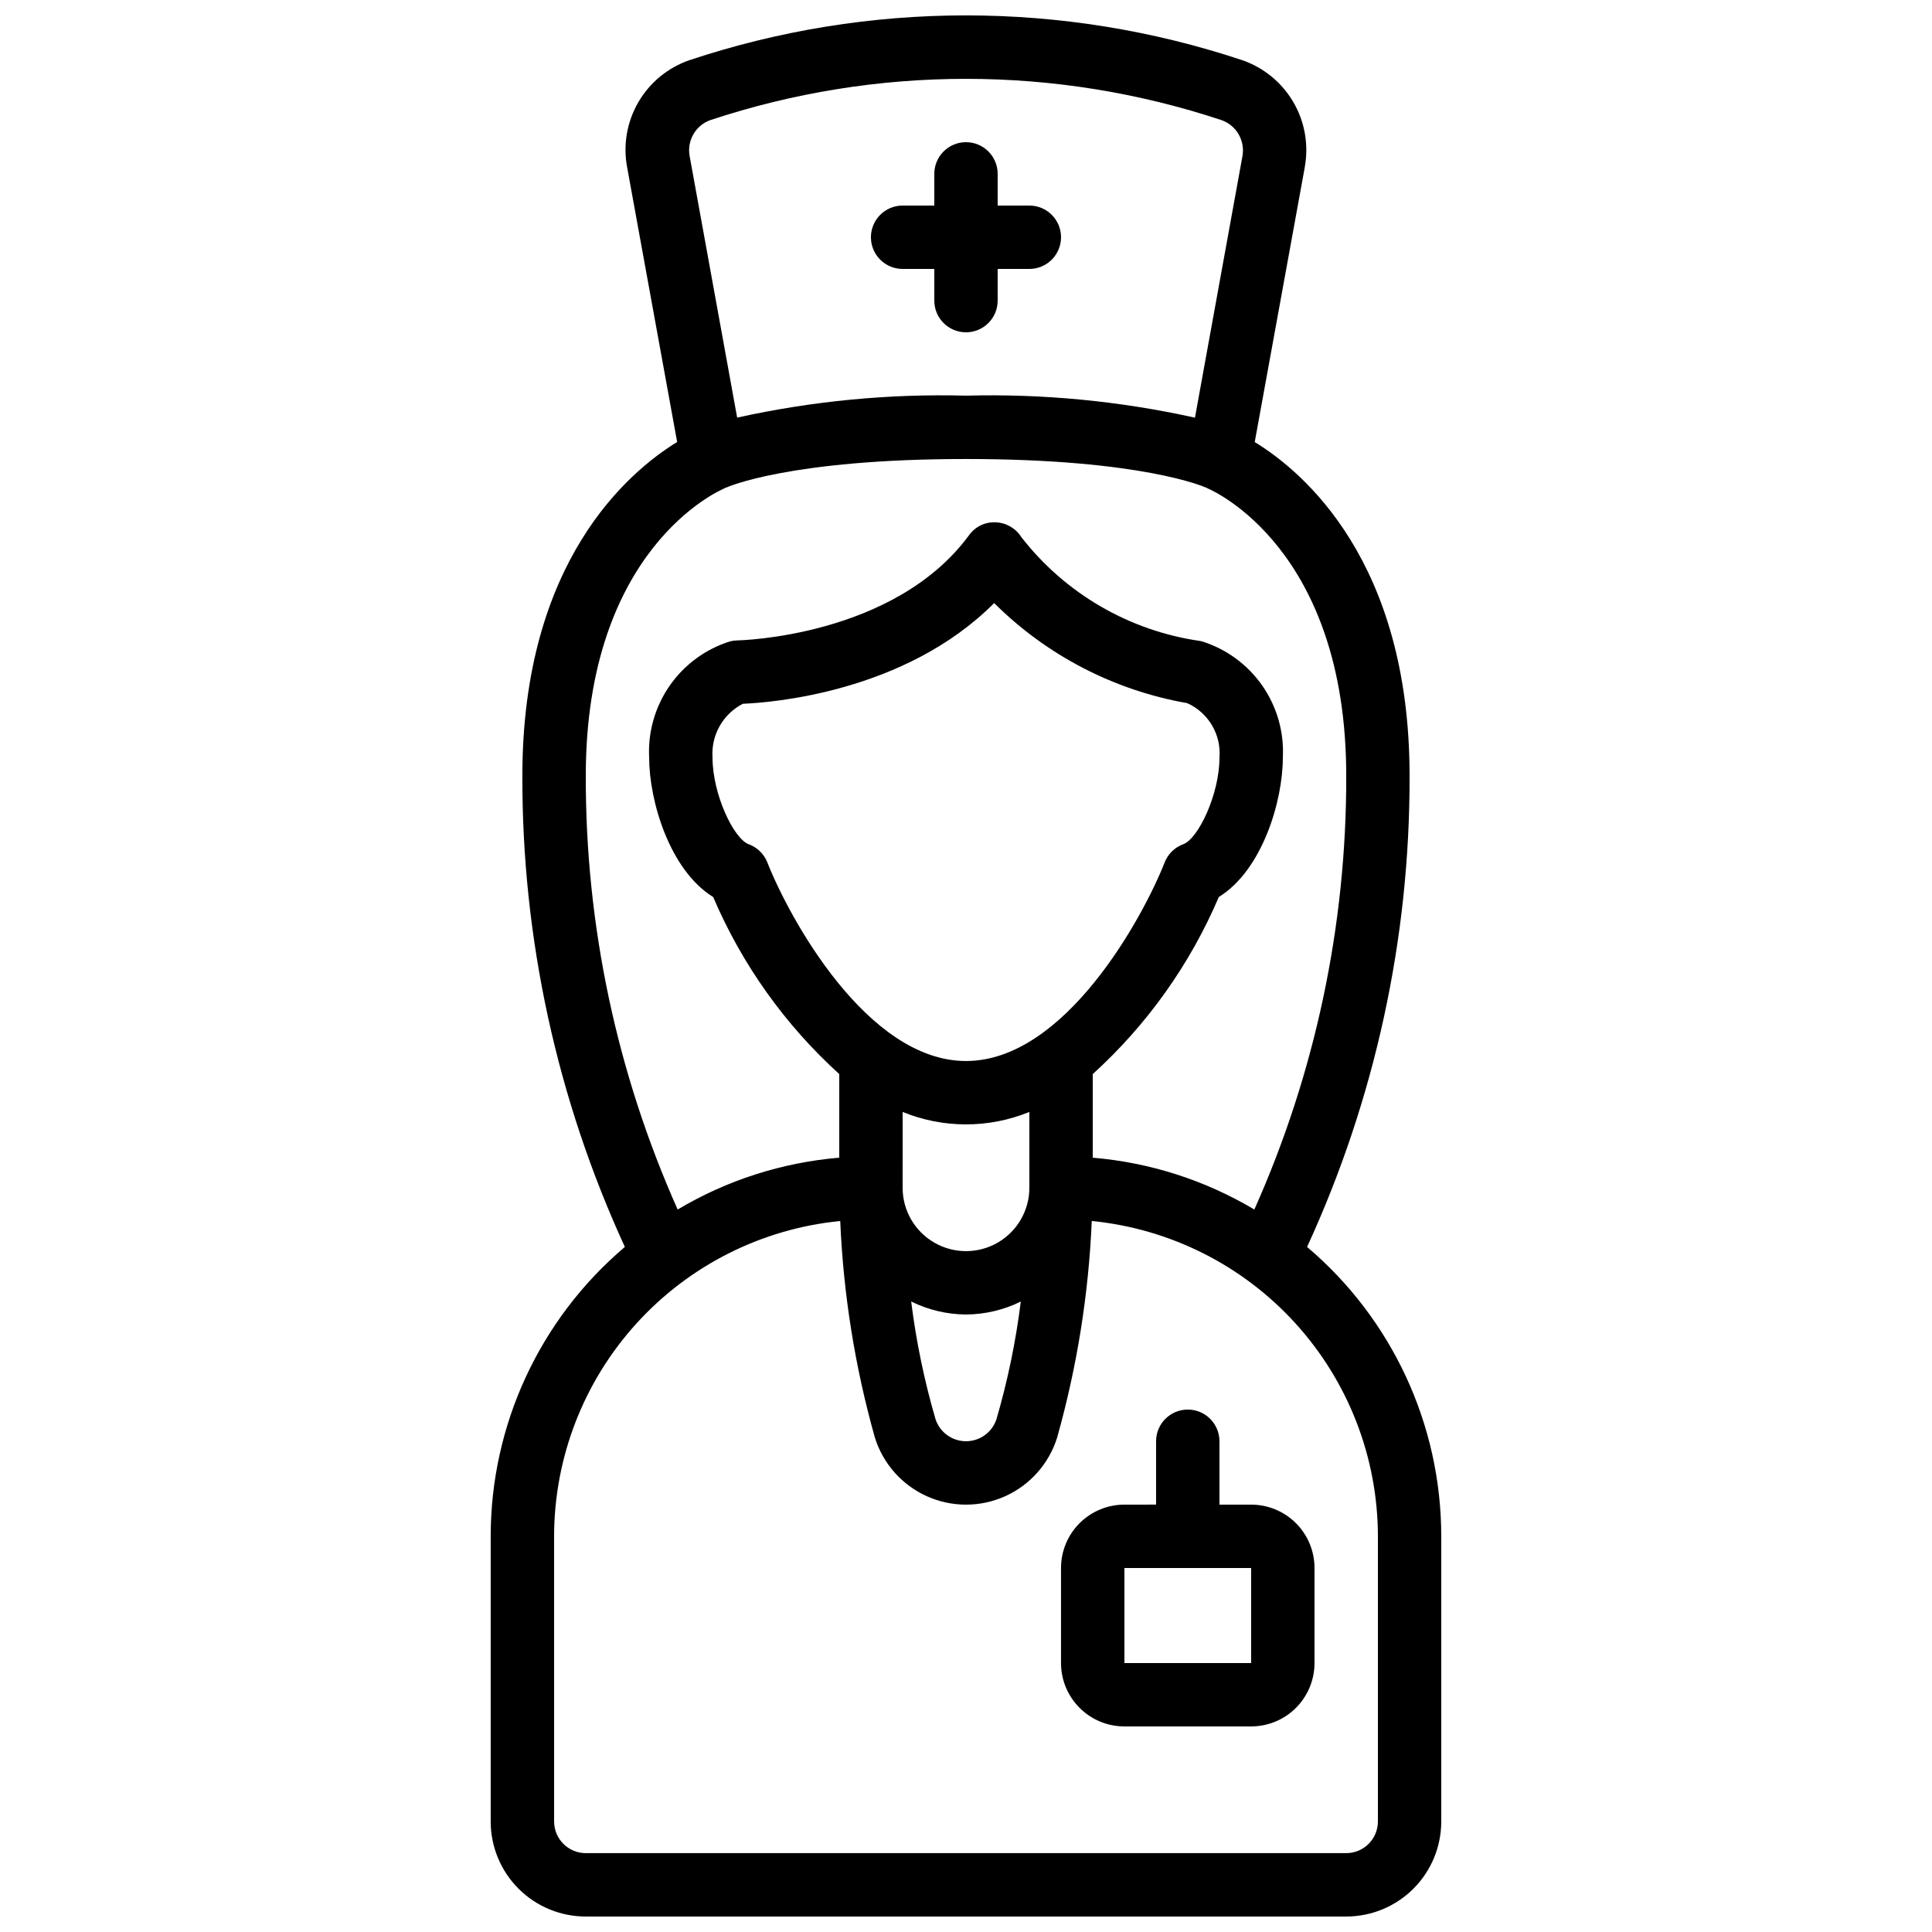
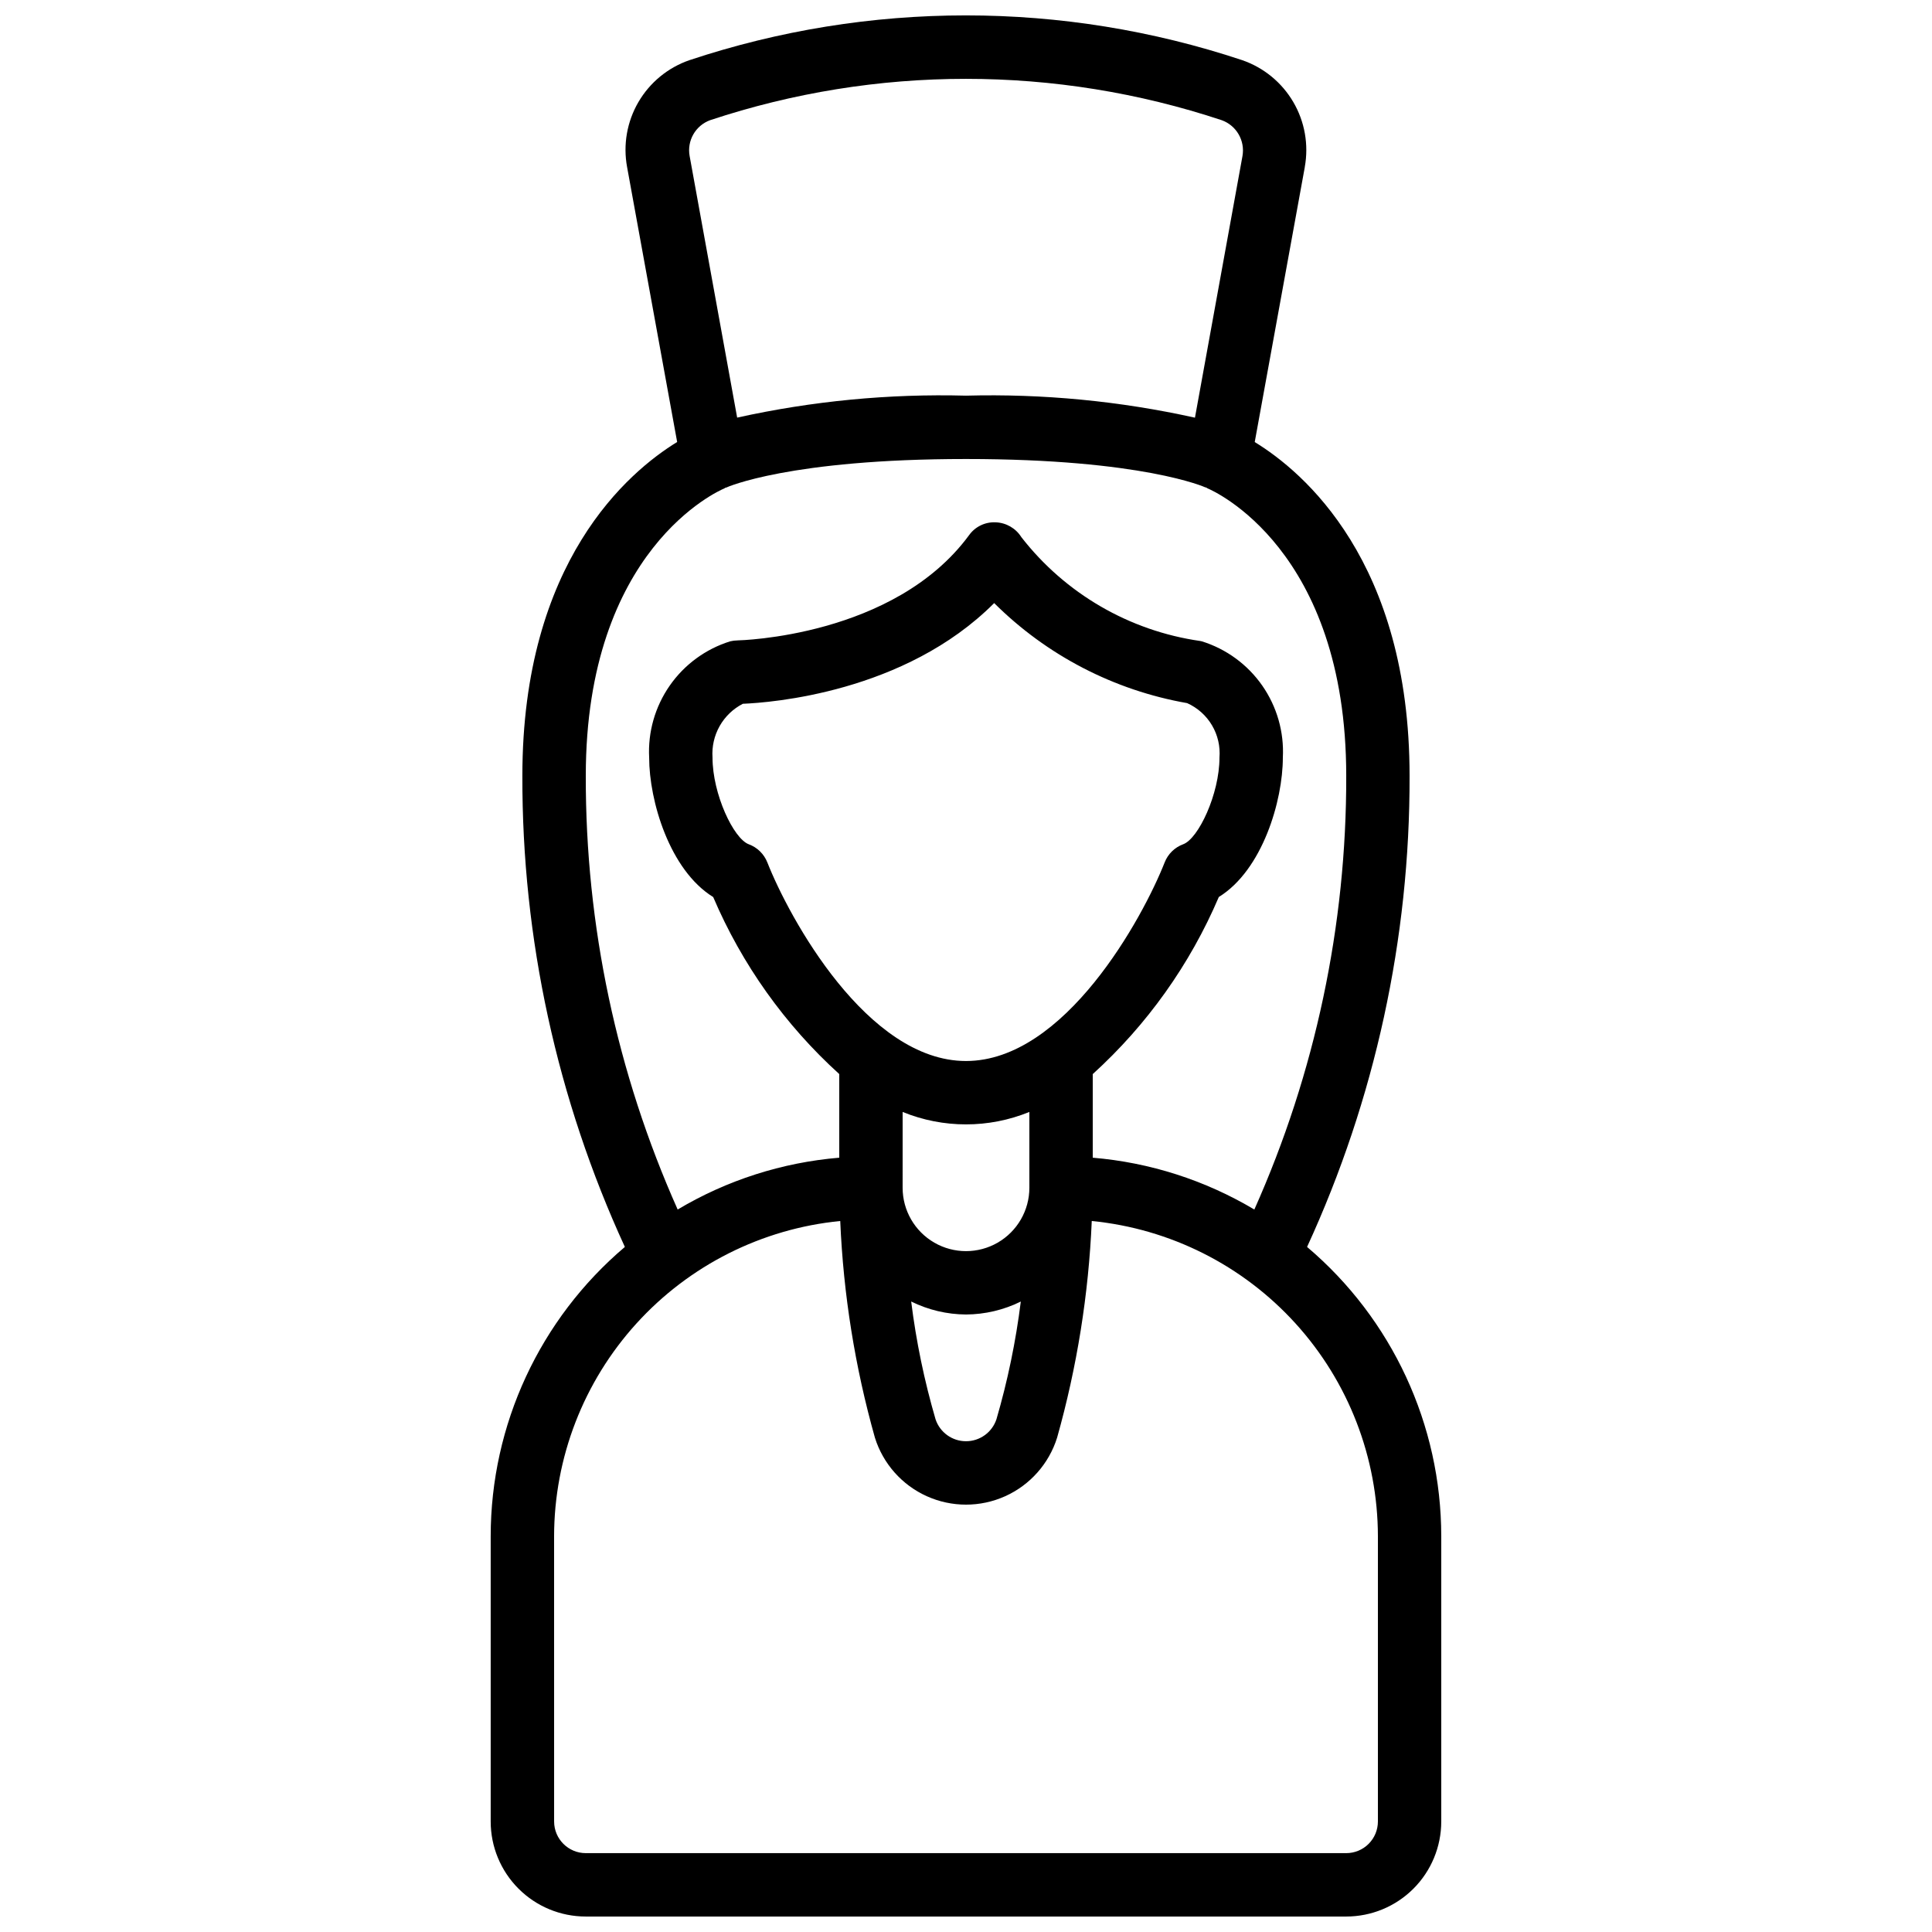
<svg xmlns="http://www.w3.org/2000/svg" width="800px" height="800px" version="1.1" viewBox="144 144 512 512">
  <defs>
    <clipPath id="a">
      <path d="m274 148.09h252v503.81h-252z" />
    </clipPath>
  </defs>
  <g clip-path="url(#a)">
    <path d="m299.24 651.9h201.52c6.68 0 13.086-2.652 17.812-7.379 4.723-4.723 7.375-11.129 7.375-17.812v-75.57c-0.008-29.547-13.012-57.594-35.559-76.688 18.004-39.148 27.273-81.746 27.164-124.84 0-56.863-28.18-80.609-41.035-88.461l13.266-72.852v-0.059c1.07-5.914-0.012-12.02-3.051-17.207s-7.832-9.117-13.516-11.082c-47.555-15.828-98.961-15.828-146.52 0-5.688 1.965-10.48 5.906-13.512 11.105-3.027 5.195-4.094 11.309-2.996 17.227l13.266 72.852c-12.84 7.867-41.02 31.613-41.02 88.477-0.109 43.09 9.16 85.688 27.164 124.84-22.547 19.094-35.551 47.141-35.559 76.688v75.57c0 6.684 2.652 13.09 7.379 17.812 4.723 4.727 11.129 7.379 17.812 7.379zm32.922-476.04c44.031-14.621 91.605-14.621 135.63 0 3.887 1.414 6.195 5.414 5.477 9.488l-12.594 69.34c-19.914-4.414-40.289-6.375-60.676-5.836-20.379-0.539-40.742 1.414-60.645 5.82l-12.594-69.316c-0.742-4.059 1.531-8.062 5.398-9.496zm-32.922 173.75c0-60.121 35.266-75.57 36.703-76.168 0.109-0.043 0.176-0.133 0.277-0.184s0.184 0 0.27-0.059c0.082-0.059 16.68-7.559 63.512-7.559 46.828 0 63.355 7.481 63.422 7.516 0.066 0.035 0.191 0 0.285 0.066 0.094 0.066 0.176 0.145 0.285 0.191 1.5 0.625 36.77 16.074 36.77 76.195 0.09 39.598-8.207 78.77-24.352 114.93-13.047-7.773-27.691-12.469-42.824-13.734v-22.16c14.391-13.051 25.785-29.062 33.41-46.93 11.555-7.121 16.969-25.5 16.969-36.945 0.352-6.789-1.57-13.504-5.457-19.082-3.887-5.578-9.52-9.703-16.012-11.727l-0.453-0.094c-18.758-2.691-35.742-12.555-47.375-27.516-1.477-2.356-4.023-3.824-6.801-3.93-2.789-0.141-5.457 1.152-7.07 3.426-19.852 26.988-60.945 27.859-61.355 27.867v0.004c-0.656 0.008-1.305 0.09-1.941 0.242-6.492 2.023-12.129 6.152-16.016 11.734s-5.809 12.297-5.453 19.09c0 11.43 5.414 29.809 16.969 36.945 7.625 17.863 19.023 33.867 33.41 46.914v22.16c-15.133 1.266-29.777 5.961-42.824 13.734-16.141-36.156-24.441-75.328-24.348-114.93zm100.76 75.57c-26.207 0-46.887-37.988-52.648-52.633v0.004c-0.879-2.234-2.668-3.984-4.922-4.812-4.023-1.484-9.605-13.316-9.605-22.957-0.203-2.902 0.449-5.805 1.875-8.344 1.43-2.535 3.57-4.598 6.16-5.93 7.223-0.293 42.883-2.898 66.605-26.684v-0.004c13.926 13.867 31.777 23.121 51.137 26.512 2.746 1.227 5.043 3.277 6.578 5.863 1.535 2.586 2.231 5.586 1.992 8.586 0 9.641-5.582 21.469-9.605 22.949-2.25 0.828-4.043 2.578-4.918 4.812-5.762 14.641-26.445 52.637-52.648 52.637zm-16.793 13.492-0.004 0.004c10.766 4.398 22.824 4.398 33.59 0v20.094c0 6-3.203 11.543-8.398 14.543-5.195 3-11.598 3-16.793 0-5.195-3-8.398-8.543-8.398-14.543zm16.793 53.684c5.039-0.031 10.004-1.203 14.523-3.434-1.316 10.555-3.477 20.988-6.457 31.203-1.156 3.473-4.406 5.816-8.066 5.816-3.664 0-6.914-2.344-8.07-5.816-2.981-10.215-5.141-20.652-6.457-31.211 4.519 2.234 9.484 3.41 14.527 3.441zm-109.16 58.777c0.027-20.852 7.805-40.949 21.816-56.387 14.016-15.441 33.266-25.125 54.016-27.168 0.828 19.43 3.91 38.695 9.188 57.418 2.156 6.902 7.168 12.555 13.766 15.523s14.148 2.969 20.75 0c6.598-2.969 11.605-8.621 13.766-15.523 5.273-18.723 8.355-37.988 9.184-57.418 20.754 2.043 40.004 11.727 54.016 27.168 14.012 15.438 21.789 35.535 21.816 56.387v75.57c0 2.231-0.883 4.363-2.457 5.938-1.574 1.578-3.711 2.461-5.938 2.461h-201.52c-4.641 0-8.398-3.758-8.398-8.398z" />
  </g>
-   <path d="m441.98 601.52h33.586c4.453 0 8.727-1.77 11.875-4.918 3.148-3.152 4.918-7.422 4.918-11.875v-25.191c0-4.453-1.77-8.727-4.918-11.875-3.148-3.148-7.422-4.918-11.875-4.918h-8.398v-16.797c0-4.637-3.758-8.395-8.395-8.395-4.637 0-8.398 3.758-8.398 8.395v16.793l-8.395 0.004c-4.457 0-8.727 1.77-11.875 4.918-3.152 3.148-4.922 7.422-4.922 11.875v25.191c0 4.453 1.77 8.723 4.922 11.875 3.148 3.148 7.418 4.918 11.875 4.918zm0-41.984h33.586v25.191h-33.586z" />
-   <path d="m383.2 215.27h8.398v8.395c0 4.637 3.758 8.398 8.398 8.398 4.637 0 8.395-3.762 8.395-8.398v-8.395h8.398c4.637 0 8.395-3.762 8.395-8.398 0-4.637-3.758-8.395-8.395-8.395h-8.398v-8.398c0-4.637-3.758-8.398-8.395-8.398-4.641 0-8.398 3.762-8.398 8.398v8.398h-8.398c-4.637 0-8.395 3.758-8.395 8.395 0 4.637 3.758 8.398 8.395 8.398z" />
</svg>